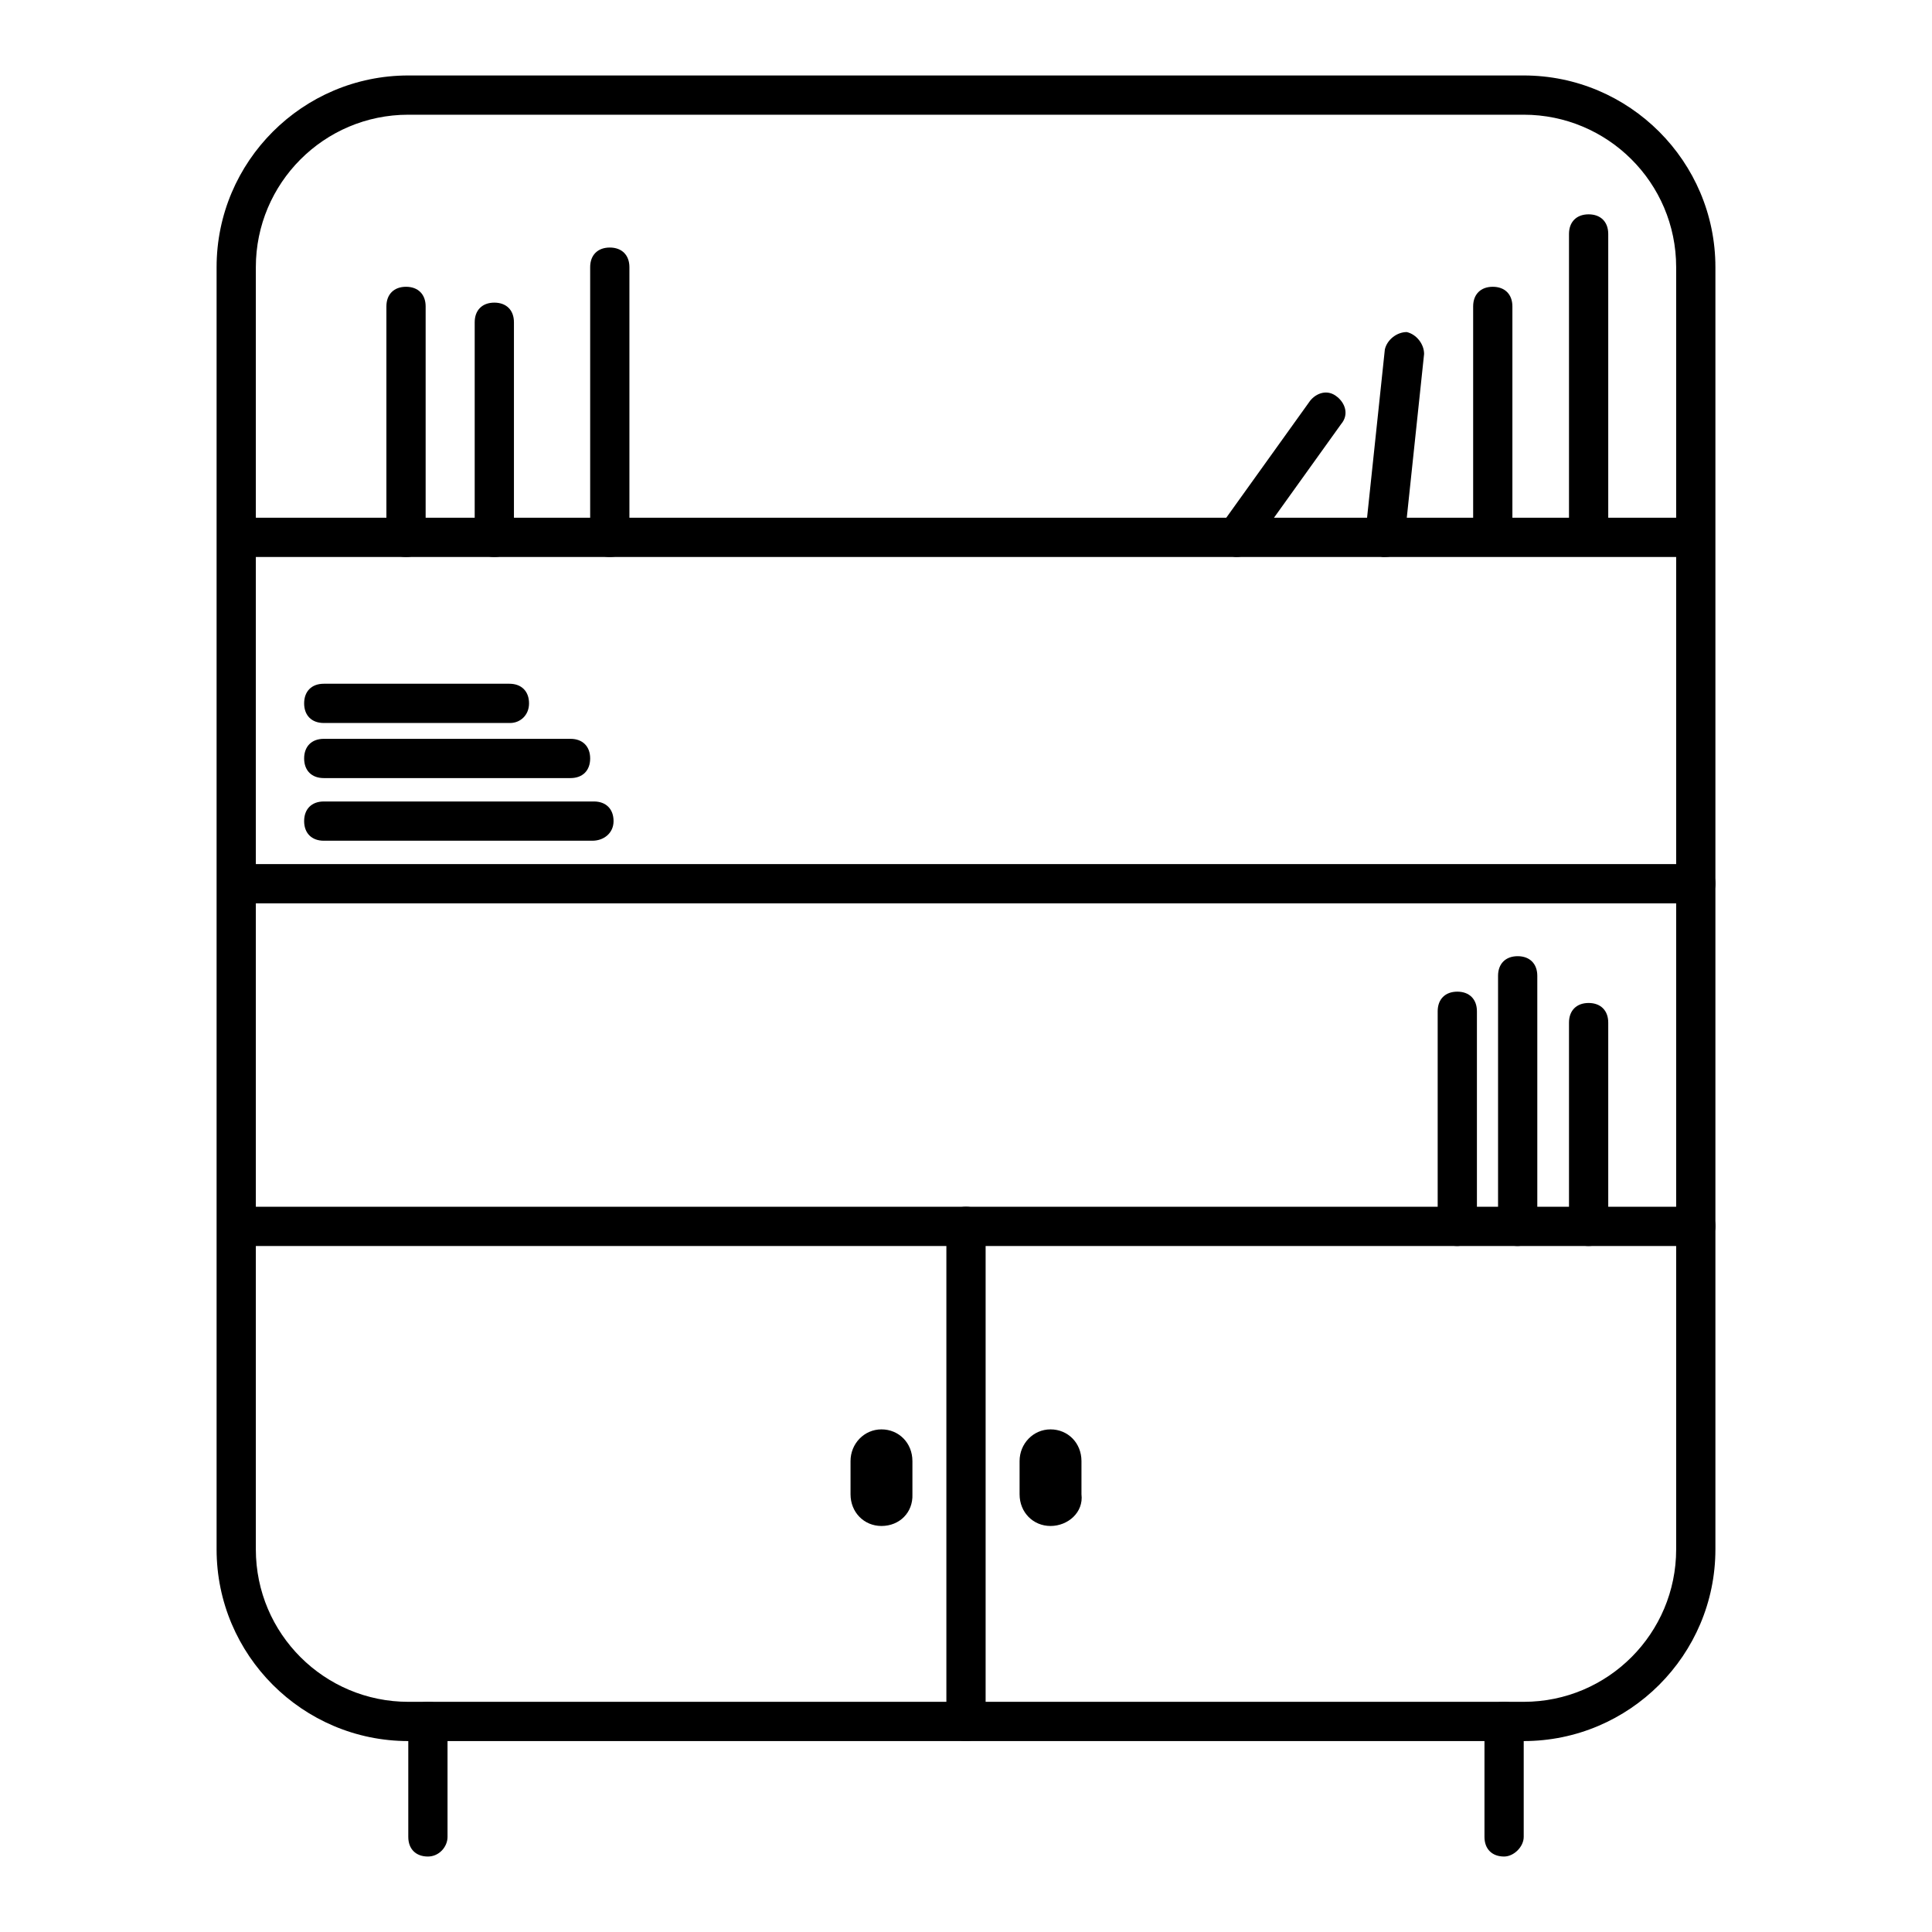
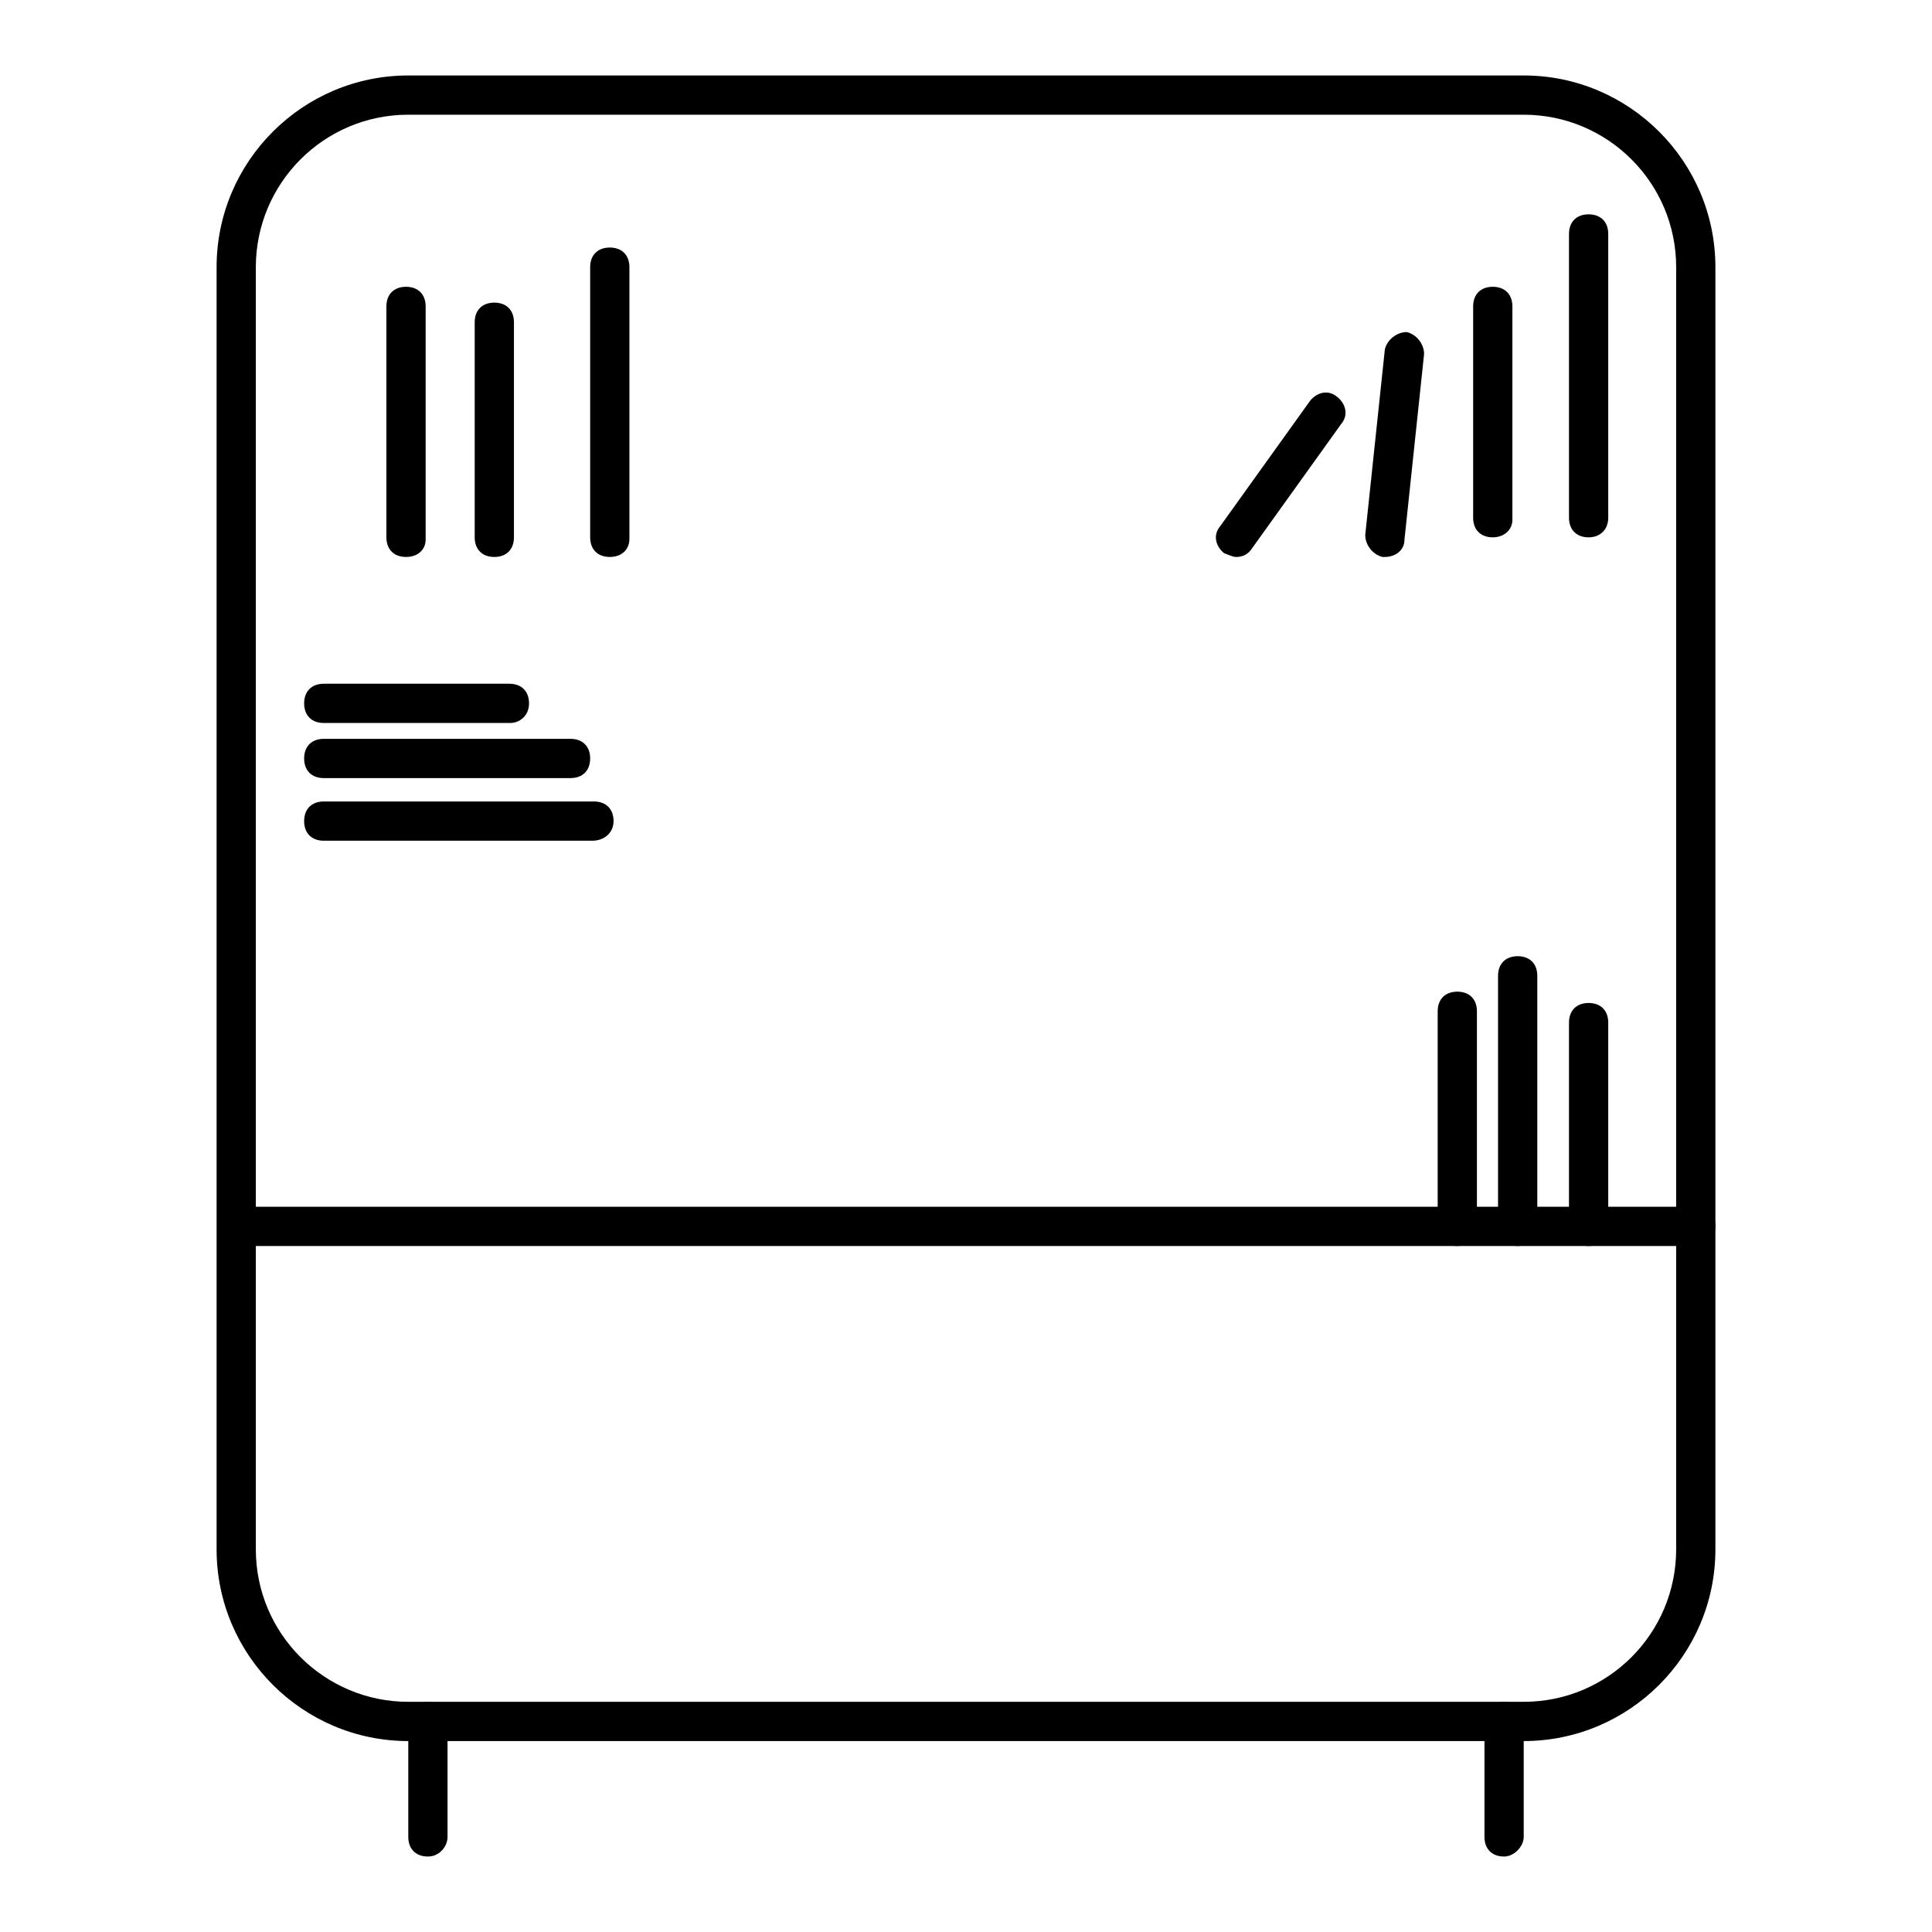
<svg xmlns="http://www.w3.org/2000/svg" version="1.1" x="0px" y="0px" viewBox="0 0 256 256" enable-background="new 0 0 256 256" xml:space="preserve">
  <g>
    <path fill="#000000" d="M201.9,230.7H54.1c-14,0-25.4-11.4-25.4-25.4V35.4c0-14,11.4-25.4,25.4-25.4h147.8 c14,0,25.4,11.4,25.4,25.4v169.9C227.3,219.3,215.9,230.7,201.9,230.7z M54.1,15.2c-11.2,0-20.2,9.1-20.2,20.2v169.9 c0,11.2,9.1,20.2,20.2,20.2h147.8c11.2,0,20.2-9.1,20.2-20.2V35.4c0-11.2-9.1-20.2-20.2-20.2H54.1z" />
    <path fill="#000000" d="M56.7,246c-1.6,0-2.6-1-2.6-2.6v-15.3c0-1.6,1-2.6,2.6-2.6c1.6,0,2.6,1,2.6,2.6v15.3 C59.3,244.7,58.2,246,56.7,246z M199.3,246c-1.6,0-2.6-1-2.6-2.6v-15.3c0-1.6,1-2.6,2.6-2.6c1.6,0,2.6,1,2.6,2.6v15.3 C201.9,244.7,200.6,246,199.3,246z M224.7,165.1H31.5c-1.6,0-2.6-1-2.6-2.6c0-1.6,1-2.6,2.6-2.6h193.2c1.6,0,2.6,1,2.6,2.6 C227.3,164,226,165.1,224.7,165.1L224.7,165.1z" />
-     <path fill="#000000" d="M128,230.7c-1.6,0-2.6-1-2.6-2.6v-65.6c0-1.6,1-2.6,2.6-2.6c1.6,0,2.6,1,2.6,2.6v65.6 C130.6,229.7,129.6,230.7,128,230.7L128,230.7z M116.8,202.2c-2.3,0-4.1-1.8-4.1-4.2v-4.4c0-2.3,1.8-4.2,4.1-4.2s4.1,1.8,4.1,4.2 v4.4C121,200.4,119.2,202.2,116.8,202.2z M139.2,202.2c-2.3,0-4.1-1.8-4.1-4.2v-4.4c0-2.3,1.8-4.2,4.1-4.2c2.3,0,4.1,1.8,4.1,4.2 v4.4C143.6,200.4,141.5,202.2,139.2,202.2z M224.7,119.7H31.5c-1.6,0-2.6-1-2.6-2.6s1-2.6,2.6-2.6h193.2c1.6,0,2.6,1,2.6,2.6 S226,119.7,224.7,119.7L224.7,119.7z M223.7,73.8H31.5c-1.6,0-2.6-1-2.6-2.6s1-2.6,2.6-2.6h192.2c1.6,0,2.6,1,2.6,2.6 S225,73.8,223.7,73.8L223.7,73.8z" />
    <path fill="#000000" d="M210.5,71.2c-1.6,0-2.6-1-2.6-2.6V31c0-1.6,1-2.6,2.6-2.6s2.6,1,2.6,2.6v37.6 C213.1,70.2,212,71.2,210.5,71.2z M210.5,165.1c-1.6,0-2.6-1-2.6-2.6v-27c0-1.6,1-2.6,2.6-2.6s2.6,1,2.6,2.6v27.2 C213.1,164,212,165.1,210.5,165.1z M197.8,71.2c-1.6,0-2.6-1-2.6-2.6v-28c0-1.6,1-2.6,2.6-2.6c1.6,0,2.6,1,2.6,2.6v28.3 C200.4,70.2,199.3,71.2,197.8,71.2z M183.5,73.8h-0.3c-1.3-0.3-2.3-1.6-2.3-2.9l2.6-24.6c0.3-1.3,1.6-2.3,2.9-2.3 c1.3,0.3,2.3,1.6,2.3,2.9l-2.6,24.6C186.1,73,184.8,73.8,183.5,73.8z M163.8,73.8c-0.5,0-1-0.3-1.6-0.5c-1-0.8-1.6-2.3-0.5-3.6 l11.9-16.6c0.8-1,2.3-1.6,3.6-0.5c1,0.8,1.6,2.3,0.5,3.6l-11.9,16.6C165.3,73.5,164.6,73.8,163.8,73.8z M53.8,73.8 c-1.6,0-2.6-1-2.6-2.6V40.6c0-1.6,1-2.6,2.6-2.6c1.6,0,2.6,1,2.6,2.6v30.9C56.4,72.8,55.4,73.8,53.8,73.8z M65.5,73.8 c-1.6,0-2.6-1-2.6-2.6V42.7c0-1.6,1-2.6,2.6-2.6s2.6,1,2.6,2.6v28.5C68.1,72.8,67.1,73.8,65.5,73.8z M80.8,73.8 c-1.6,0-2.6-1-2.6-2.6V35.4c0-1.6,1-2.6,2.6-2.6s2.6,1,2.6,2.6v36C83.4,72.8,82.4,73.8,80.8,73.8z M78.5,111.4H42.9 c-1.6,0-2.6-1-2.6-2.6c0-1.6,1-2.6,2.6-2.6h35.8c1.6,0,2.6,1,2.6,2.6C81.3,110.4,80,111.4,78.5,111.4z M75.6,103.1H42.9 c-1.6,0-2.6-1-2.6-2.6s1-2.6,2.6-2.6h32.7c1.6,0,2.6,1,2.6,2.6S77.2,103.1,75.6,103.1z M67.6,95.8H42.9c-1.6,0-2.6-1-2.6-2.6 s1-2.6,2.6-2.6h24.6c1.6,0,2.6,1,2.6,2.6S68.9,95.8,67.6,95.8z M201.1,165.1c-1.6,0-2.6-1-2.6-2.6v-33.2c0-1.6,1-2.6,2.6-2.6 c1.6,0,2.6,1,2.6,2.6v33.2C203.7,164,202.4,165.1,201.1,165.1z M193.1,165.1c-1.6,0-2.6-1-2.6-2.6V134c0-1.6,1-2.6,2.6-2.6 c1.6,0,2.6,1,2.6,2.6v28.5C195.7,164,194.4,165.1,193.1,165.1z" />
  </g>
</svg>